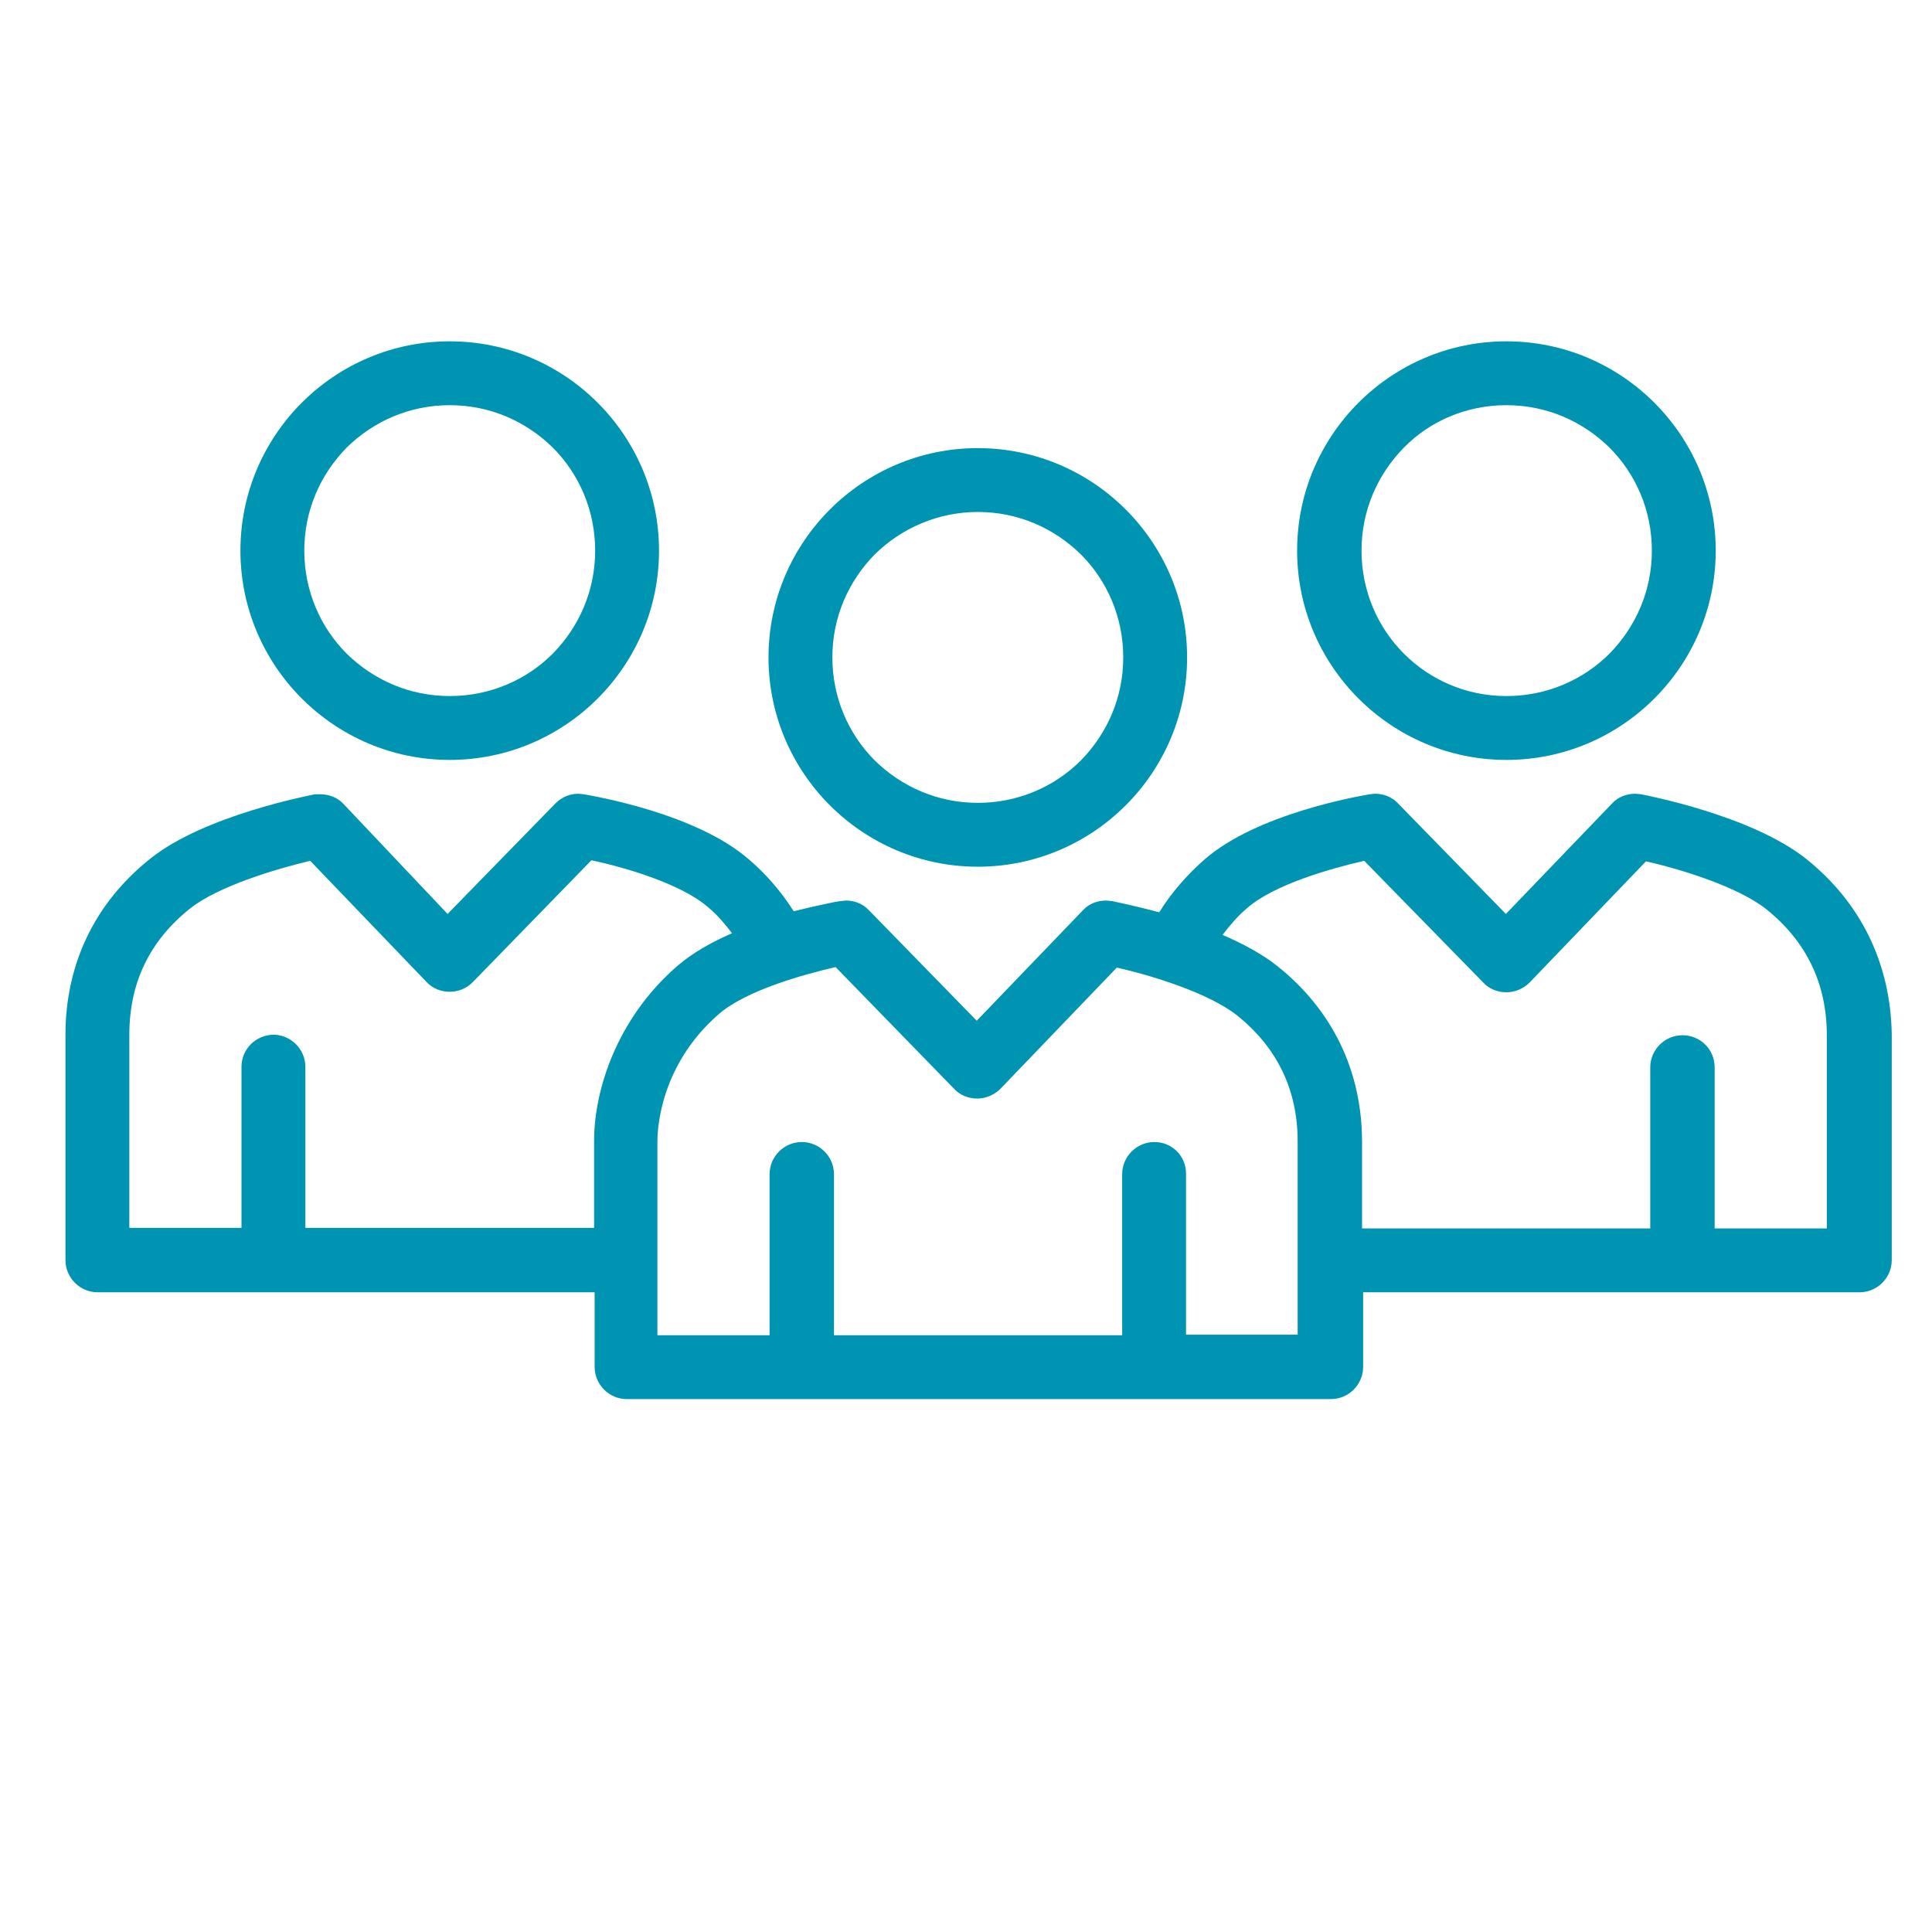
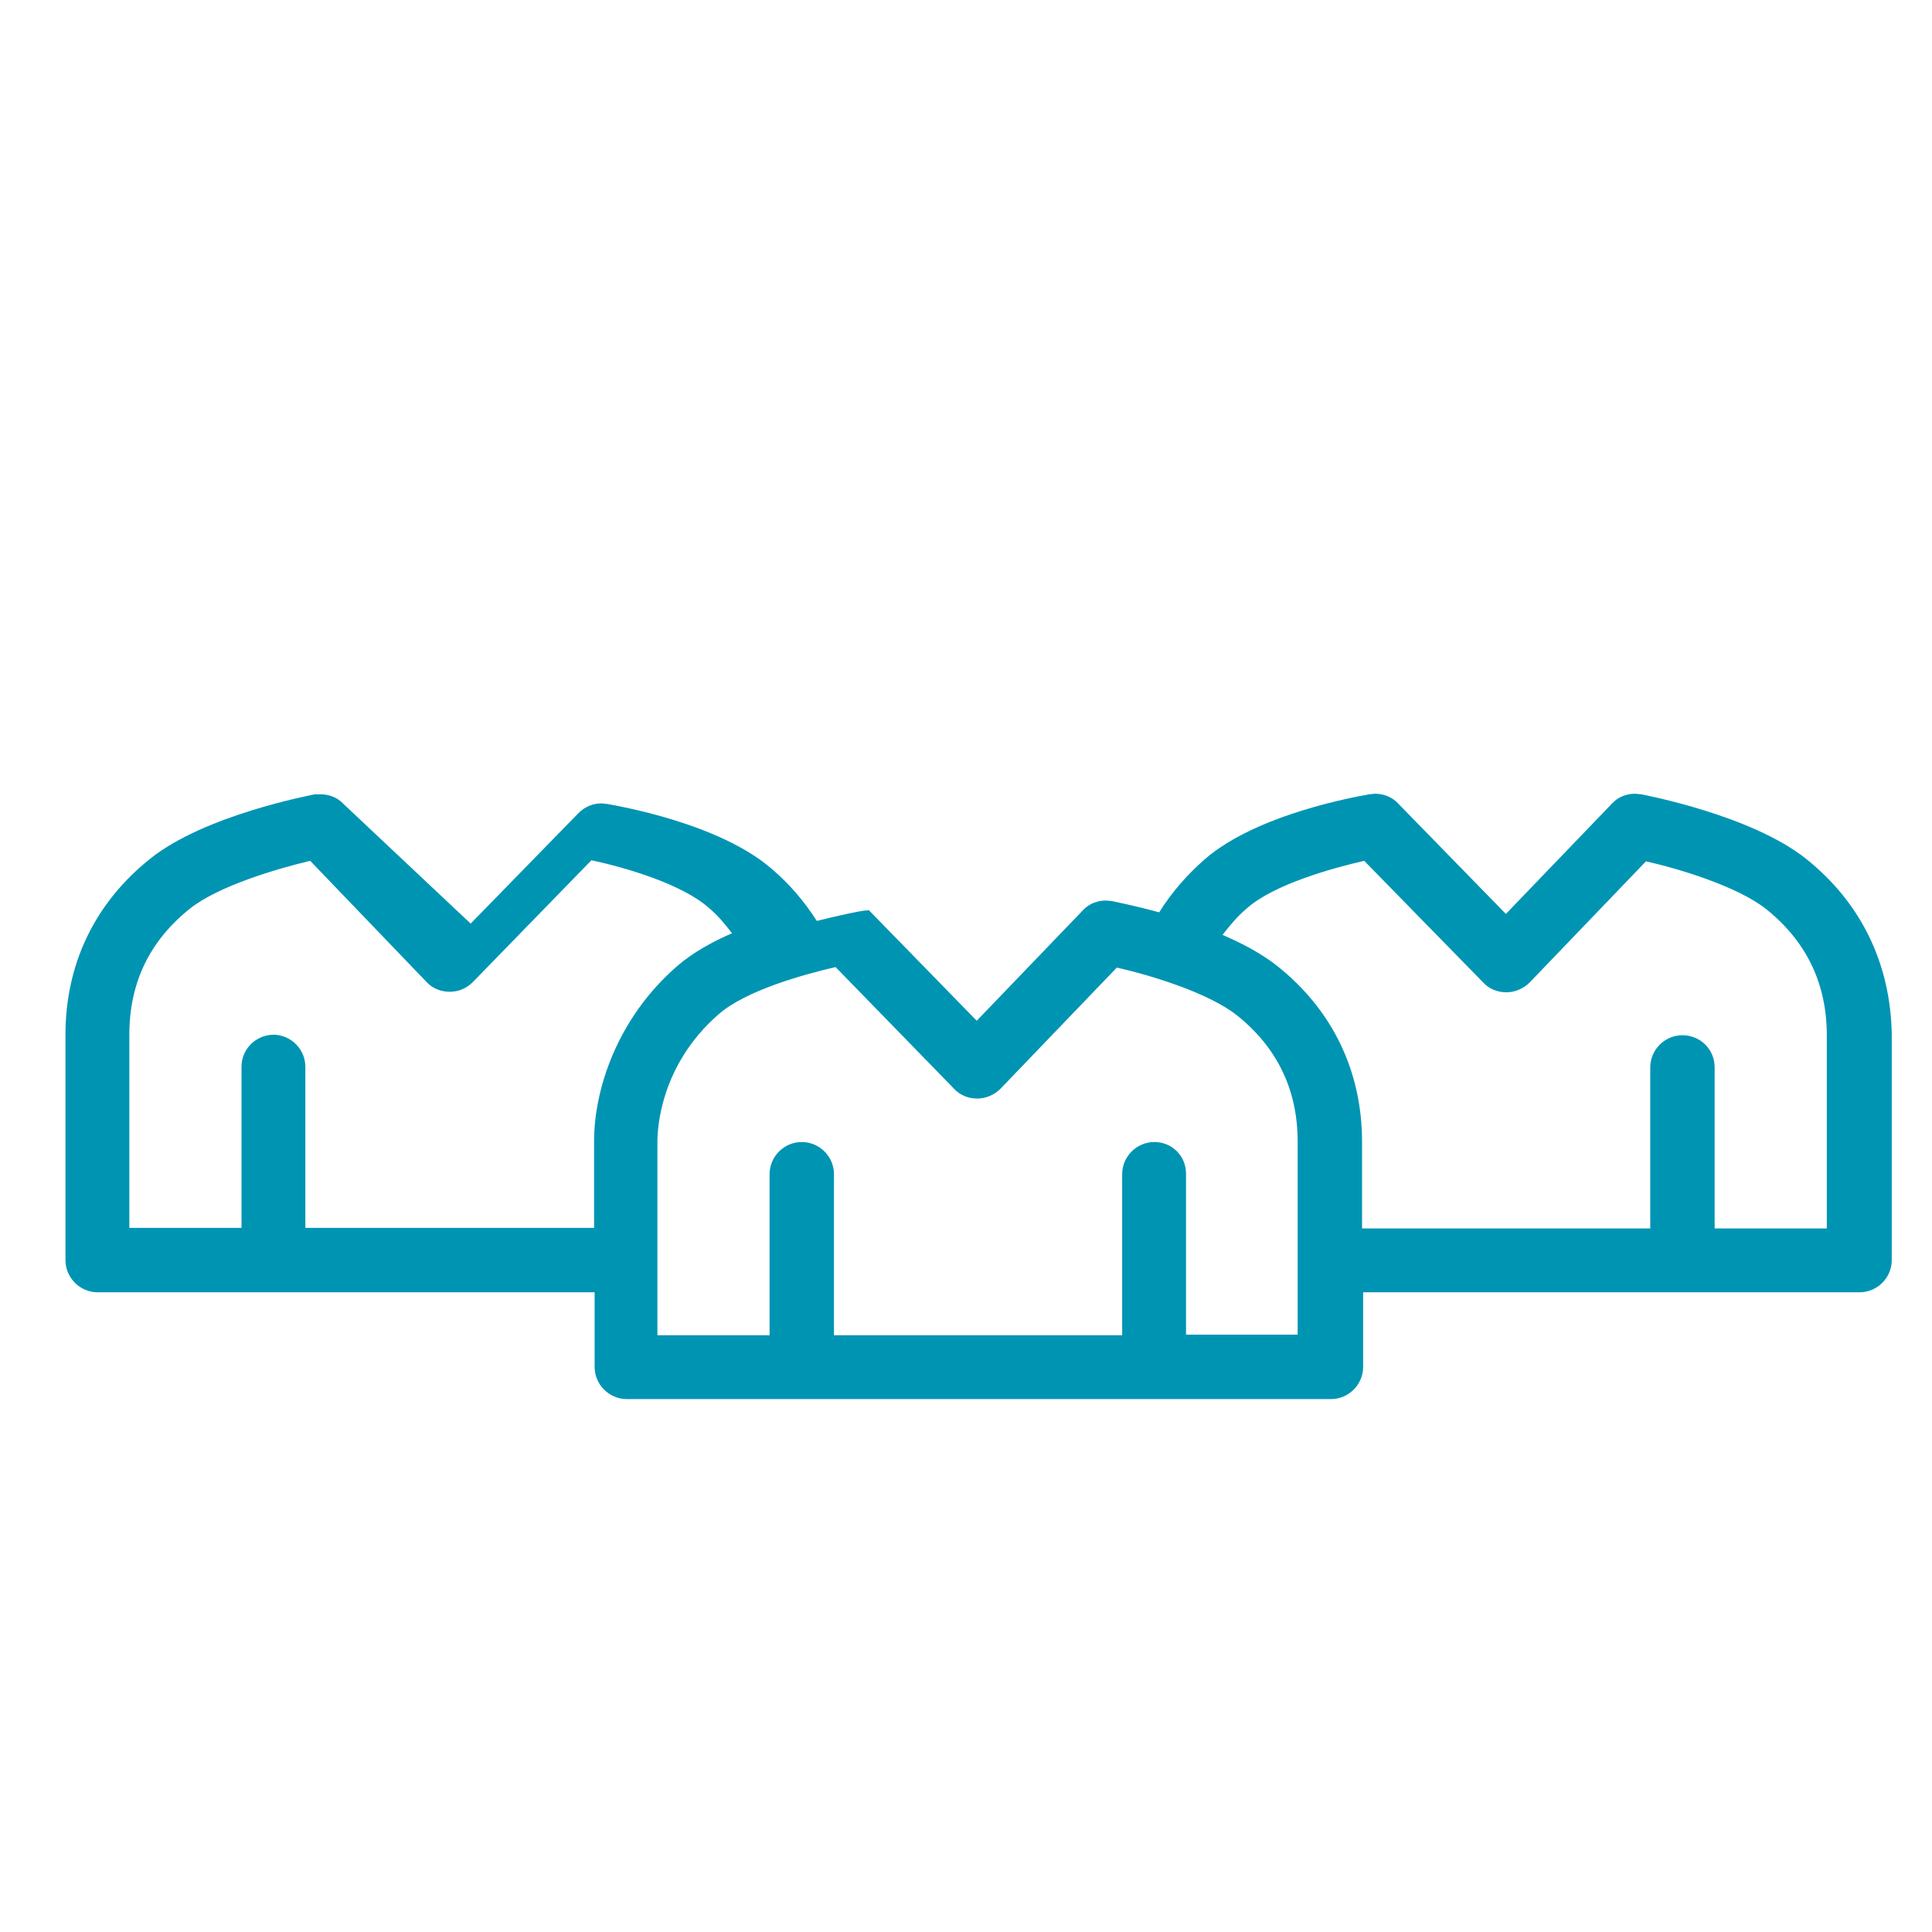
<svg xmlns="http://www.w3.org/2000/svg" version="1.1" id="Layer_1663d1e1cf26ef" x="0px" y="0px" viewBox="0 0 36 36" style="enable-background:new 0 0 36 36;fill:url(#CerosGradient_id9587c4065);" xml:space="preserve" aria-hidden="true" width="36px" height="36px">
  <defs>
    <linearGradient class="cerosgradient" data-cerosgradient="true" id="CerosGradient_id9587c4065" gradientUnits="userSpaceOnUse" x1="50%" y1="100%" x2="50%" y2="0%">
      <stop offset="0%" stop-color="#0094B3" />
      <stop offset="100%" stop-color="#0094B3" />
    </linearGradient>
    <linearGradient />
  </defs>
  <style type="text/css">
	.st0-663d1e1cf26ef{fill:#526370;}
</style>
  <g>
-     <path class="st0-663d1e1cf26ef" d="M18.22,16.15c2.15,0,3.9-1.75,3.9-3.9c0-2.15-1.75-3.9-3.9-3.9c-2.15,0-3.9,1.75-3.9,3.9   C14.32,14.4,16.07,16.15,18.22,16.15z M18.22,9.54c0.75,0,1.42,0.3,1.92,0.79c0.49,0.49,0.79,1.17,0.79,1.92   c0,0.75-0.3,1.42-0.79,1.92c-0.49,0.49-1.17,0.79-1.92,0.79c-0.75,0-1.42-0.3-1.92-0.79c-0.49-0.49-0.79-1.17-0.79-1.92   c0-0.75,0.3-1.42,0.79-1.92C16.8,9.84,17.48,9.54,18.22,9.54z" style="fill:url(#CerosGradient_id9587c4065);" />
-     <path class="st0-663d1e1cf26ef" d="M33.65,16c-1.02-0.81-2.98-1.18-3.07-1.2l0,0l-0.11-0.01c-0.16,0-0.32,0.06-0.43,0.18l-1.98,2.06l-2.01-2.06   c-0.11-0.12-0.27-0.18-0.43-0.18l-0.1,0.01c-0.22,0.04-2.09,0.36-3.07,1.21c-0.33,0.29-0.62,0.62-0.85,0.99   c-0.48-0.13-0.84-0.2-0.88-0.21l0,0l-0.11-0.01c-0.16,0-0.32,0.06-0.43,0.18l-1.98,2.06l-2.01-2.06c-0.11-0.12-0.27-0.18-0.43-0.18   l-0.1,0.01l0,0l0,0c-0.08,0.01-0.43,0.08-0.87,0.19c-0.23-0.36-0.51-0.69-0.84-0.97c-0.98-0.85-2.85-1.17-3.07-1.21l0,0l-0.1-0.01   c-0.16,0-0.31,0.06-0.43,0.18l-2.01,2.06L6.4,14.98c-0.11-0.12-0.27-0.18-0.43-0.18L5.87,14.8C5.78,14.82,3.81,15.19,2.8,16   c-1.03,0.82-1.58,1.96-1.58,3.28v4.2c0,0.33,0.27,0.6,0.6,0.6h9.26v1.39c0,0.33,0.27,0.6,0.6,0.6h13.12c0.33,0,0.6-0.27,0.6-0.6   v-1.39l9.25,0c0.33,0,0.6-0.27,0.6-0.6v-4.2C35.23,17.96,34.68,16.82,33.65,16z M4.5,19.88v3H2.41v-3.6c0-0.97,0.38-1.75,1.13-2.35   c0.53-0.42,1.61-0.74,2.24-0.89l2.17,2.26c0.11,0.12,0.27,0.18,0.43,0.18h0c0.16,0,0.31-0.06,0.43-0.18l2.21-2.27   c0.62,0.13,1.68,0.44,2.18,0.88c0.17,0.14,0.31,0.31,0.44,0.48c-0.37,0.16-0.73,0.36-1.02,0.61c-1.14,0.99-1.55,2.33-1.55,3.26   v1.62H5.69v-3c0-0.33-0.27-0.6-0.6-0.6C4.76,19.29,4.5,19.55,4.5,19.88z M21.51,21.28c-0.33,0-0.6,0.27-0.6,0.6v3h-5.37v-3   c0-0.33-0.27-0.6-0.6-0.6c-0.33,0-0.6,0.27-0.6,0.6v3h-2.09v-3.61c0-0.23,0.05-1.42,1.14-2.37c0.5-0.44,1.57-0.74,2.18-0.88   l2.21,2.27c0.11,0.12,0.27,0.18,0.43,0.18h0c0.16,0,0.32-0.07,0.43-0.18l2.17-2.26c0.63,0.14,1.71,0.47,2.24,0.89   c0.75,0.6,1.13,1.39,1.13,2.35v3.6H22.1v-3C22.1,21.54,21.84,21.28,21.51,21.28z M31.35,19.29c-0.33,0-0.6,0.27-0.6,0.6v3h-5.37   v-1.61c0-1.32-0.55-2.46-1.58-3.28c-0.29-0.23-0.65-0.42-1.02-0.58c0.14-0.18,0.28-0.35,0.46-0.5c0.5-0.44,1.57-0.74,2.18-0.88   l2.22,2.27c0.11,0.12,0.27,0.18,0.43,0.18h0c0.16,0,0.32-0.07,0.43-0.18l2.17-2.26c0.63,0.14,1.71,0.47,2.24,0.89   c0.75,0.6,1.13,1.39,1.13,2.35v3.6h-2.09v-3C31.95,19.55,31.68,19.29,31.35,19.29z" style="fill:url(#CerosGradient_id9587c4065);" />
-     <path class="st0-663d1e1cf26ef" d="M28.07,14.16c2.15,0,3.9-1.75,3.9-3.9c0-2.15-1.75-3.9-3.9-3.9c-2.15,0-3.9,1.75-3.9,3.9   C24.17,12.41,25.92,14.16,28.07,14.16z M28.07,7.55c0.75,0,1.42,0.3,1.92,0.79c0.49,0.49,0.79,1.17,0.79,1.92   c0,0.75-0.3,1.42-0.79,1.92c-0.49,0.49-1.17,0.79-1.92,0.79c-0.75,0-1.42-0.3-1.91-0.79c-0.49-0.49-0.79-1.17-0.79-1.92   c0-0.75,0.3-1.42,0.79-1.92C26.64,7.85,27.32,7.55,28.07,7.55z" style="fill:url(#CerosGradient_id9587c4065);" />
-     <path class="st0-663d1e1cf26ef" d="M8.38,14.16c2.15,0,3.9-1.75,3.9-3.9c0-2.15-1.75-3.9-3.9-3.9c-2.15,0-3.9,1.75-3.9,3.9   C4.48,12.41,6.23,14.16,8.38,14.16z M8.38,7.55c0.75,0,1.42,0.3,1.92,0.79c0.49,0.49,0.79,1.17,0.79,1.92   c0,0.75-0.3,1.42-0.79,1.92c-0.49,0.49-1.17,0.79-1.92,0.79c-0.75,0-1.42-0.3-1.92-0.79c-0.49-0.49-0.79-1.17-0.79-1.92   c0-0.75,0.3-1.42,0.79-1.92C6.96,7.85,7.63,7.55,8.38,7.55z" style="fill:url(#CerosGradient_id9587c4065);" />
+     <path class="st0-663d1e1cf26ef" d="M33.65,16c-1.02-0.81-2.98-1.18-3.07-1.2l0,0l-0.11-0.01c-0.16,0-0.32,0.06-0.43,0.18l-1.98,2.06l-2.01-2.06   c-0.11-0.12-0.27-0.18-0.43-0.18l-0.1,0.01c-0.22,0.04-2.09,0.36-3.07,1.21c-0.33,0.29-0.62,0.62-0.85,0.99   c-0.48-0.13-0.84-0.2-0.88-0.21l0,0l-0.11-0.01c-0.16,0-0.32,0.06-0.43,0.18l-1.98,2.06l-2.01-2.06l-0.1,0.01l0,0l0,0c-0.08,0.01-0.43,0.08-0.87,0.19c-0.23-0.36-0.51-0.69-0.84-0.97c-0.98-0.85-2.85-1.17-3.07-1.21l0,0l-0.1-0.01   c-0.16,0-0.31,0.06-0.43,0.18l-2.01,2.06L6.4,14.98c-0.11-0.12-0.27-0.18-0.43-0.18L5.87,14.8C5.78,14.82,3.81,15.19,2.8,16   c-1.03,0.82-1.58,1.96-1.58,3.28v4.2c0,0.33,0.27,0.6,0.6,0.6h9.26v1.39c0,0.33,0.27,0.6,0.6,0.6h13.12c0.33,0,0.6-0.27,0.6-0.6   v-1.39l9.25,0c0.33,0,0.6-0.27,0.6-0.6v-4.2C35.23,17.96,34.68,16.82,33.65,16z M4.5,19.88v3H2.41v-3.6c0-0.97,0.38-1.75,1.13-2.35   c0.53-0.42,1.61-0.74,2.24-0.89l2.17,2.26c0.11,0.12,0.27,0.18,0.43,0.18h0c0.16,0,0.31-0.06,0.43-0.18l2.21-2.27   c0.62,0.13,1.68,0.44,2.18,0.88c0.17,0.14,0.31,0.31,0.44,0.48c-0.37,0.16-0.73,0.36-1.02,0.61c-1.14,0.99-1.55,2.33-1.55,3.26   v1.62H5.69v-3c0-0.33-0.27-0.6-0.6-0.6C4.76,19.29,4.5,19.55,4.5,19.88z M21.51,21.28c-0.33,0-0.6,0.27-0.6,0.6v3h-5.37v-3   c0-0.33-0.27-0.6-0.6-0.6c-0.33,0-0.6,0.27-0.6,0.6v3h-2.09v-3.61c0-0.23,0.05-1.42,1.14-2.37c0.5-0.44,1.57-0.74,2.18-0.88   l2.21,2.27c0.11,0.12,0.27,0.18,0.43,0.18h0c0.16,0,0.32-0.07,0.43-0.18l2.17-2.26c0.63,0.14,1.71,0.47,2.24,0.89   c0.75,0.6,1.13,1.39,1.13,2.35v3.6H22.1v-3C22.1,21.54,21.84,21.28,21.51,21.28z M31.35,19.29c-0.33,0-0.6,0.27-0.6,0.6v3h-5.37   v-1.61c0-1.32-0.55-2.46-1.58-3.28c-0.29-0.23-0.65-0.42-1.02-0.58c0.14-0.18,0.28-0.35,0.46-0.5c0.5-0.44,1.57-0.74,2.18-0.88   l2.22,2.27c0.11,0.12,0.27,0.18,0.43,0.18h0c0.16,0,0.32-0.07,0.43-0.18l2.17-2.26c0.63,0.14,1.71,0.47,2.24,0.89   c0.75,0.6,1.13,1.39,1.13,2.35v3.6h-2.09v-3C31.95,19.55,31.68,19.29,31.35,19.29z" style="fill:url(#CerosGradient_id9587c4065);" />
  </g>
</svg>